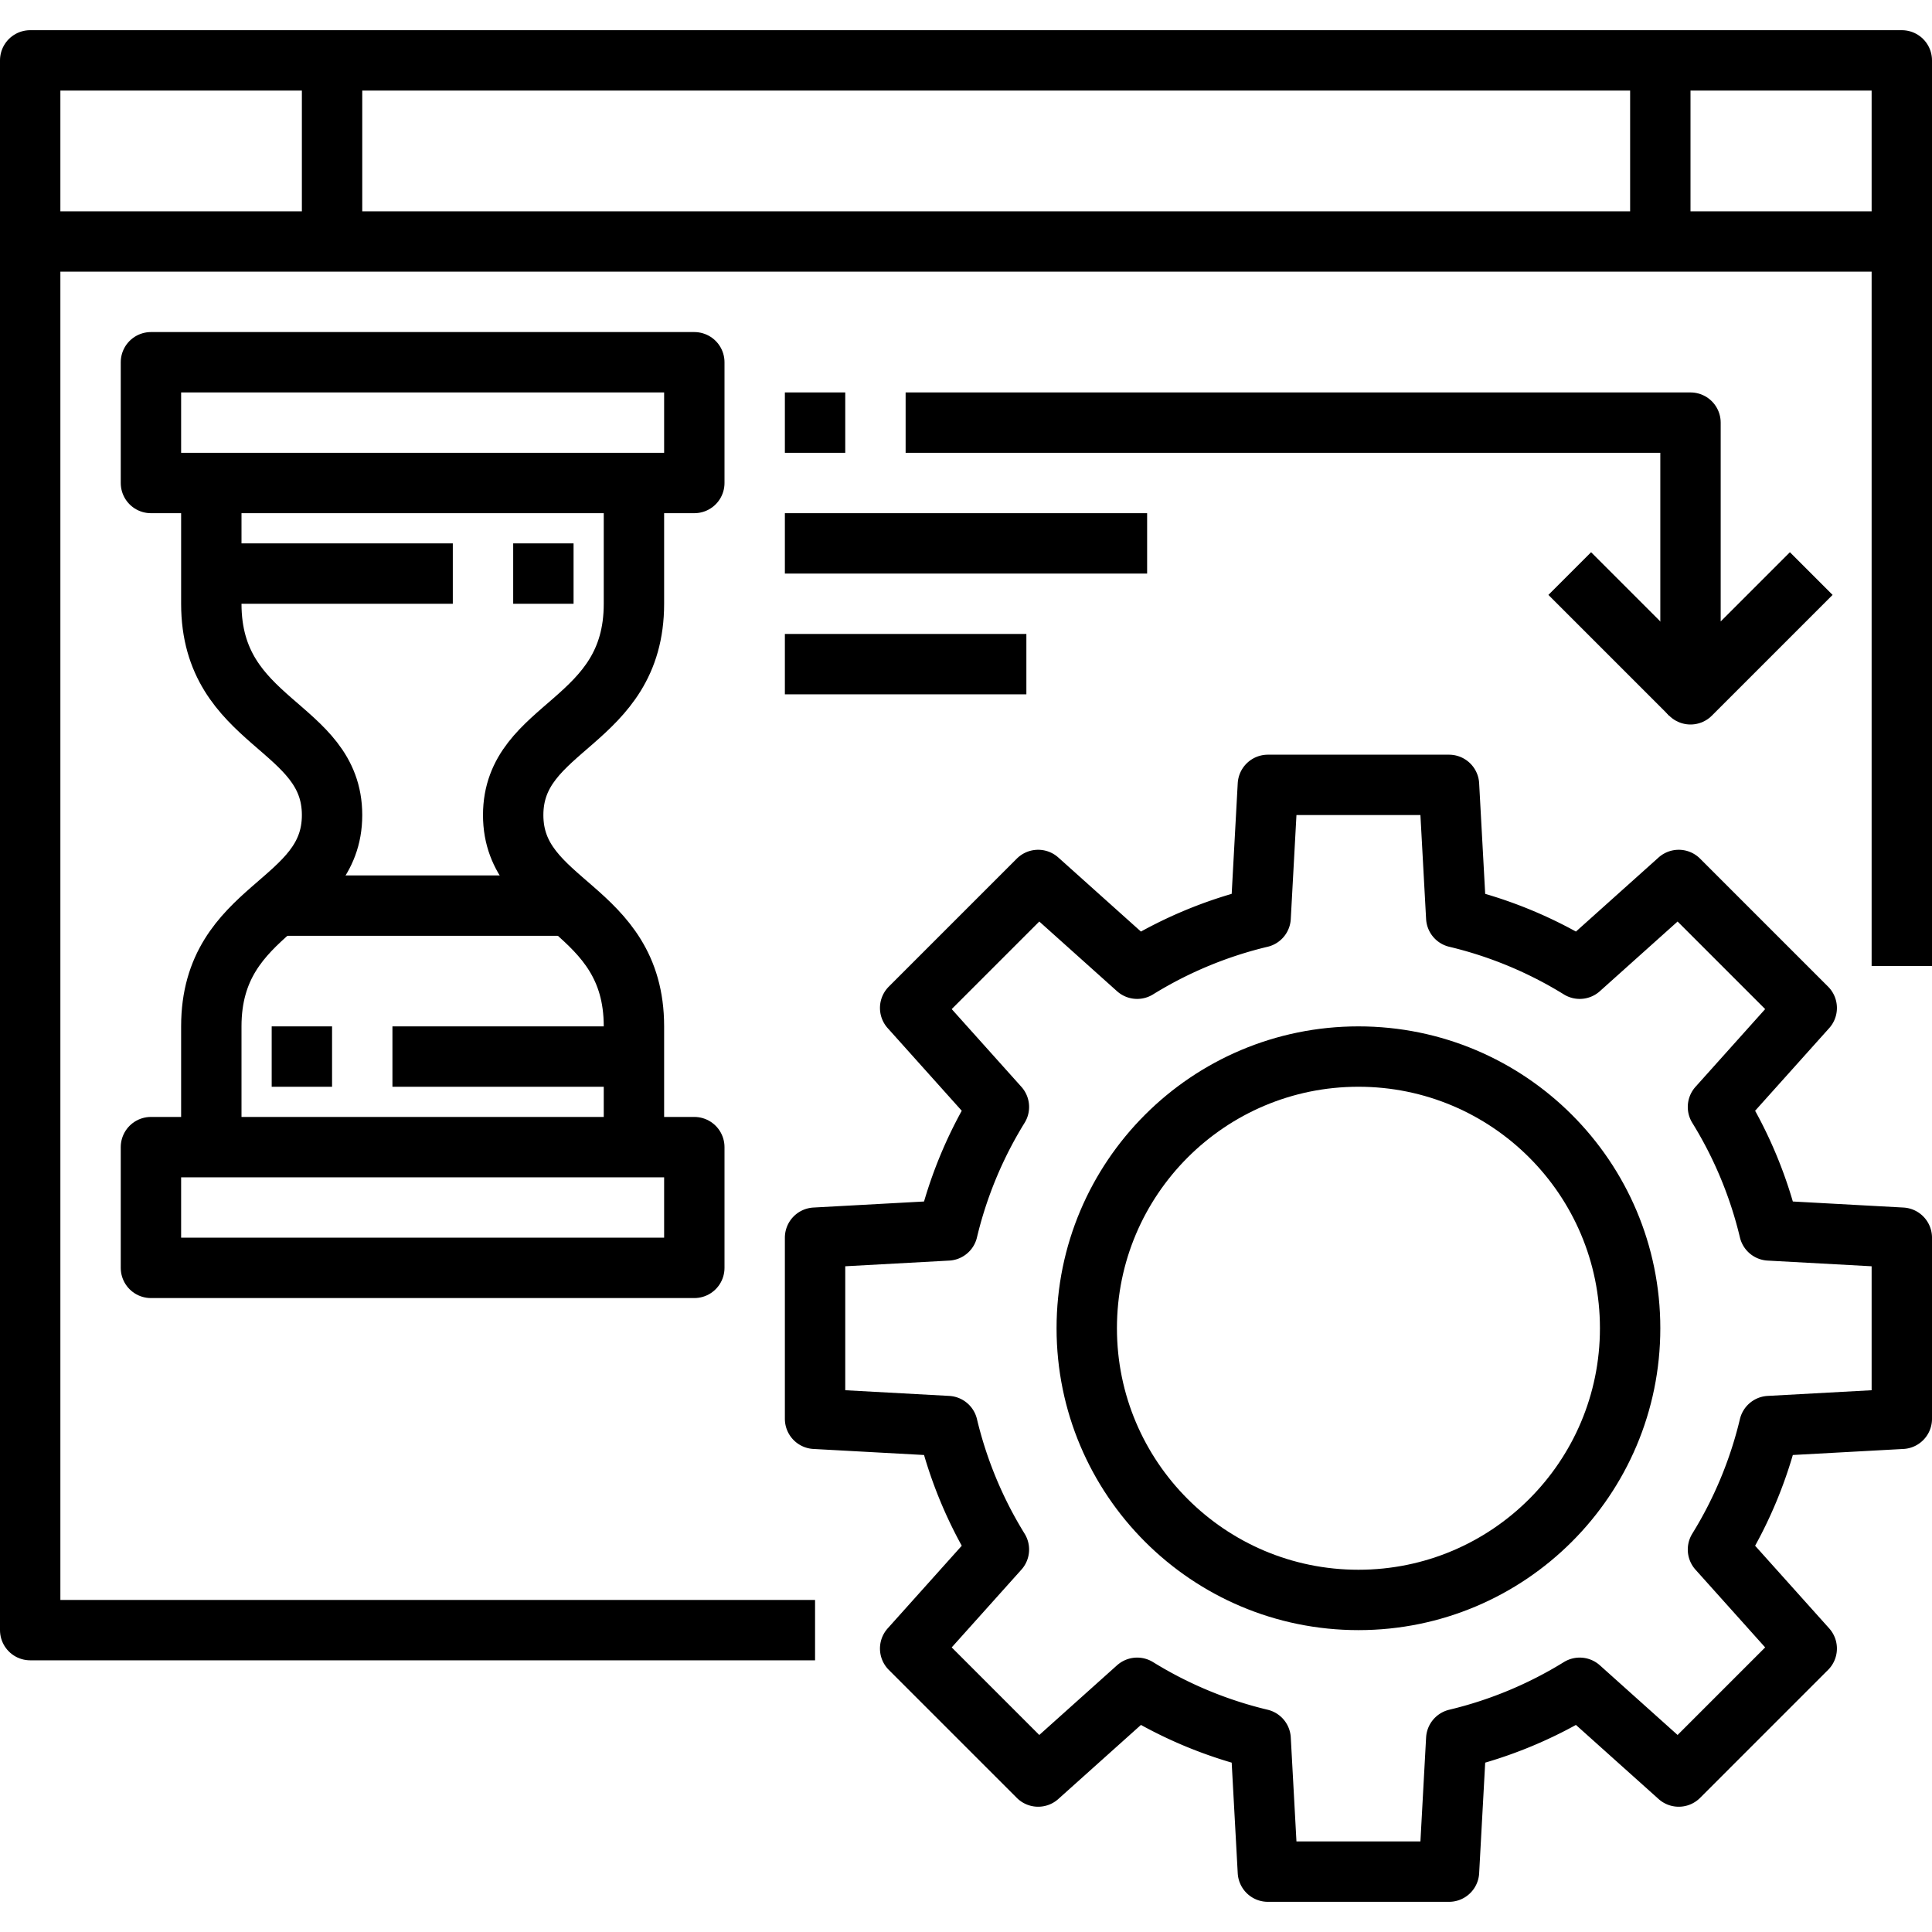
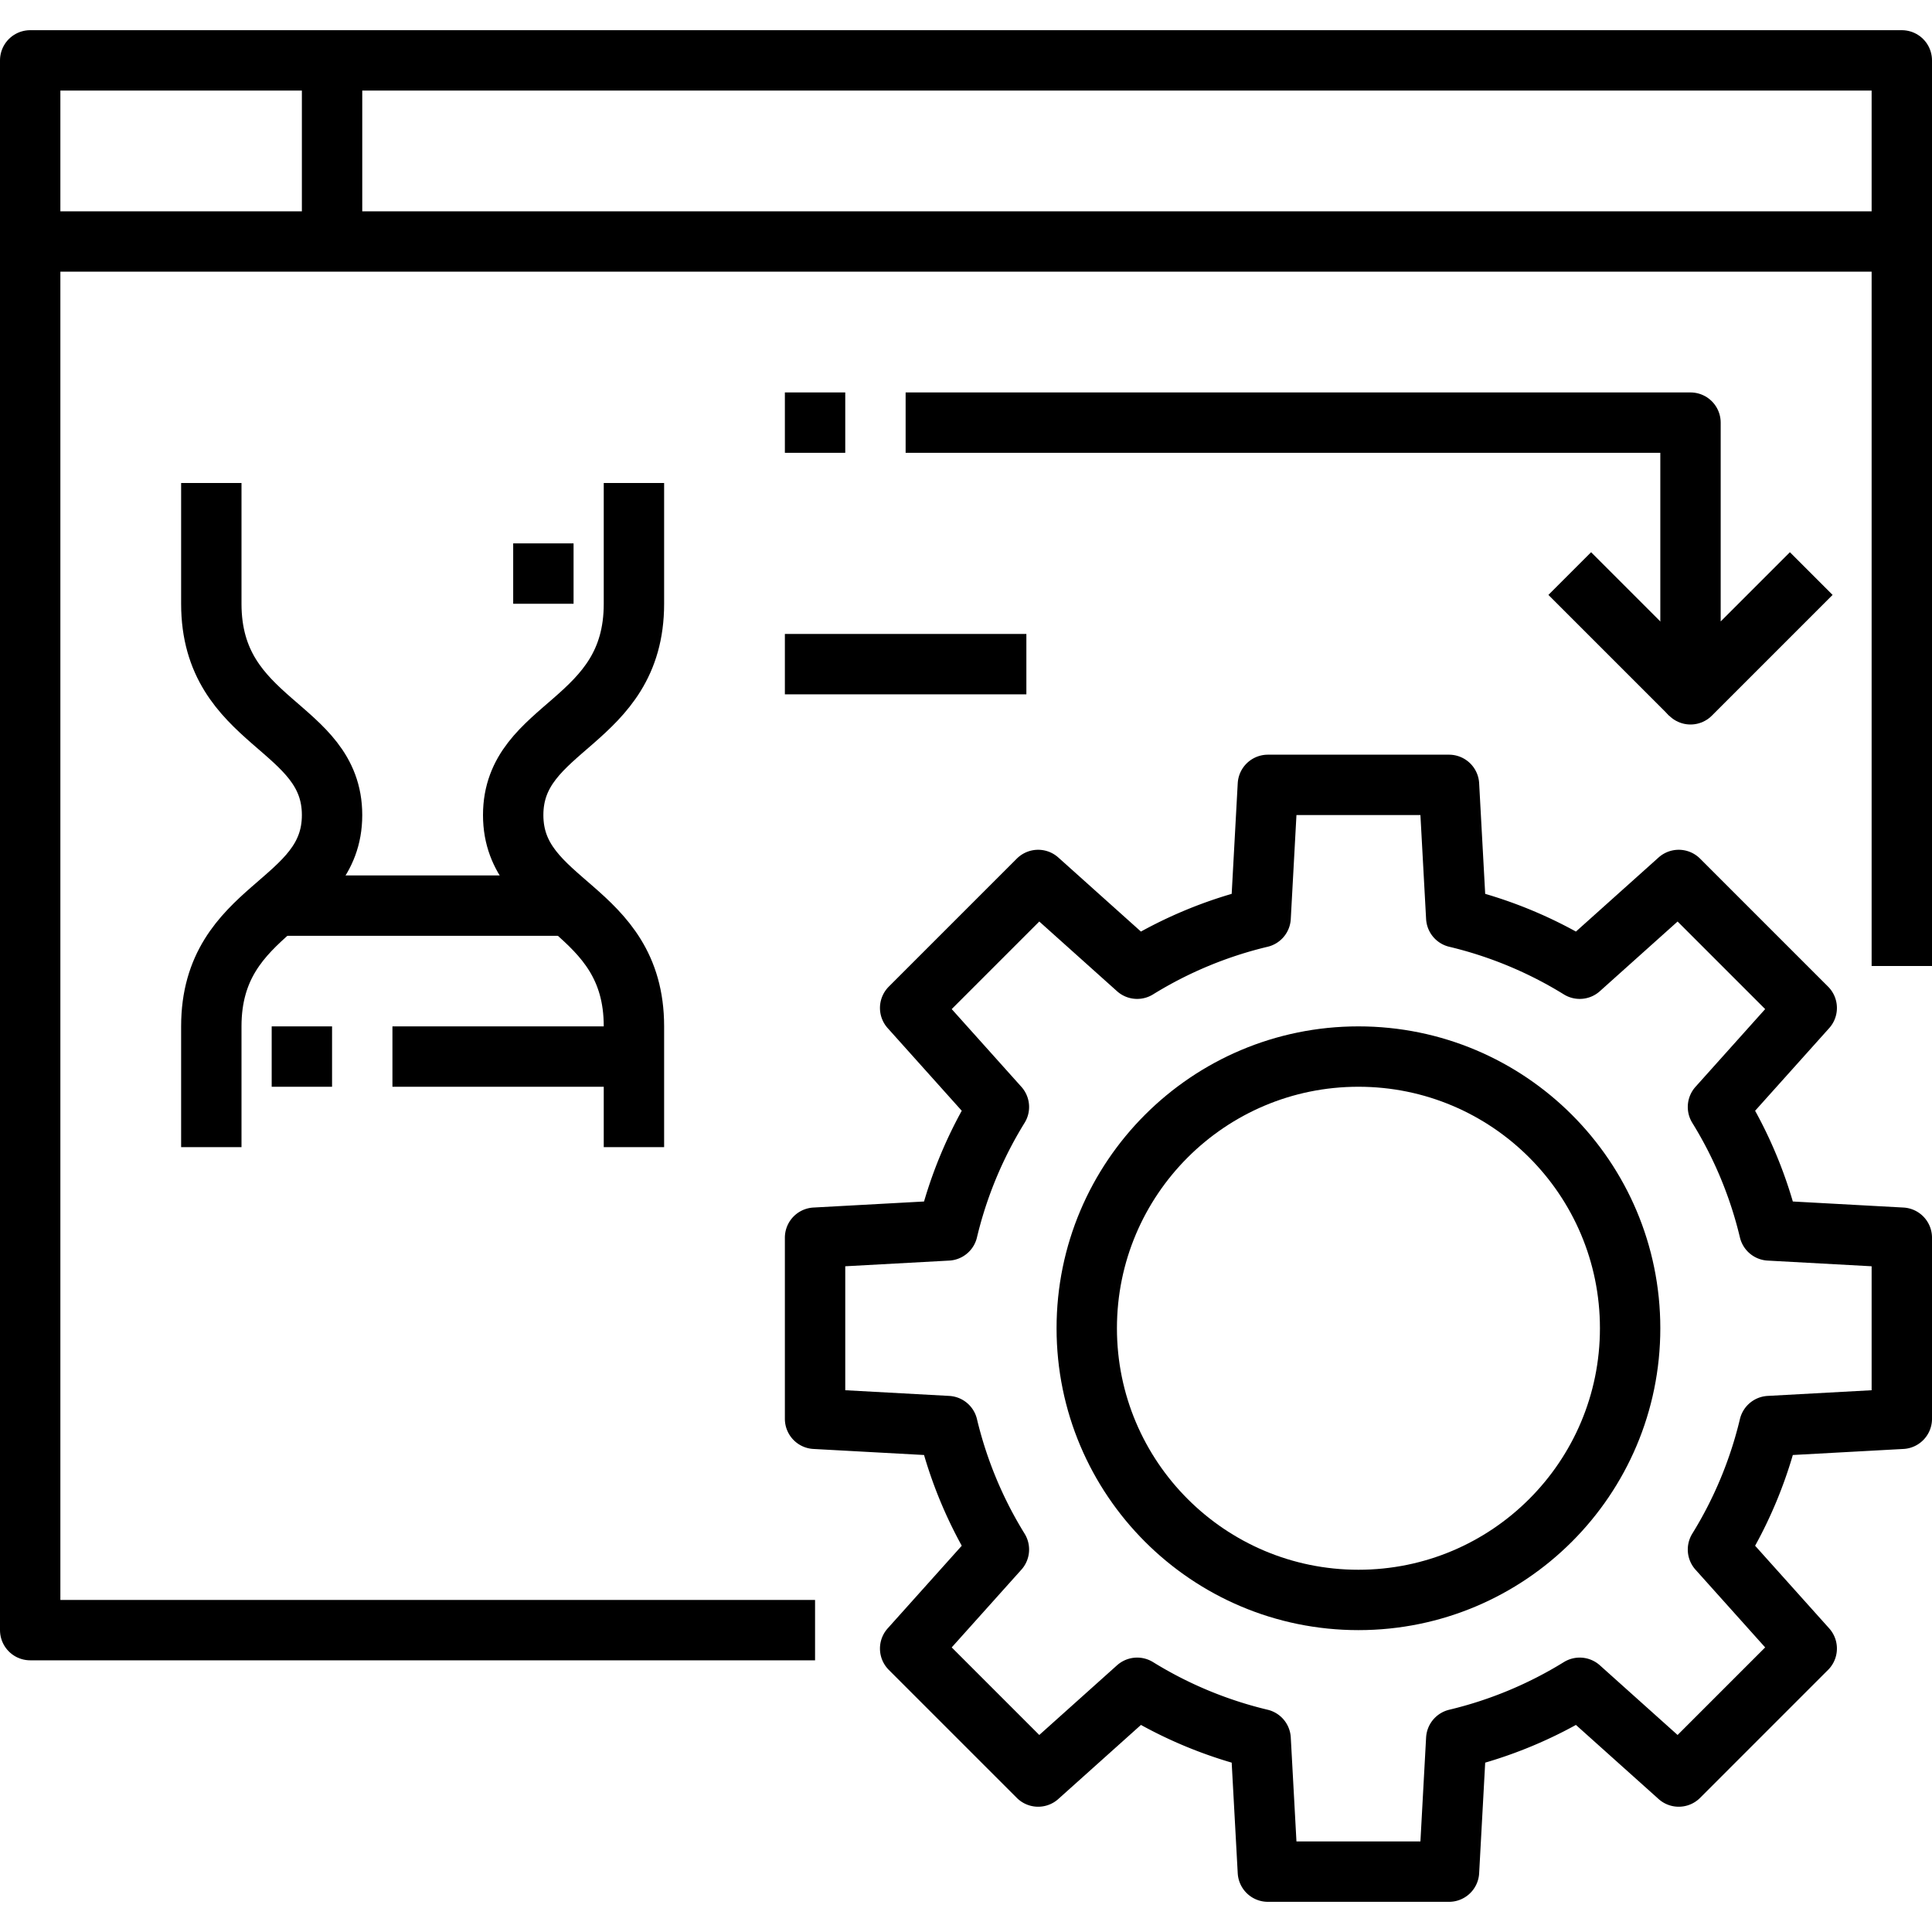
<svg xmlns="http://www.w3.org/2000/svg" viewBox="0 0 64 64">
  <g id="_14-Statistics" fill="none" stroke="#000" stroke-linejoin="round" stroke-width="2" data-name="14-Statistics">
    <path d="m63 32v-30h-62v52h26" />
    <path d="m1 8h62" />
    <path d="m11 2v6" />
-     <path d="m55 2v6" />
    <path d="m63 47v-6l-4.39-.24a13.934 13.934 0 0 0 -1.7-4.09l2.94-3.28-4.24-4.24-3.28 2.94a13.934 13.934 0 0 0 -4.09-1.7l-.24-4.39h-6l-.24 4.39a13.934 13.934 0 0 0 -4.09 1.7l-3.28-2.94-4.24 4.24 2.94 3.28a13.934 13.934 0 0 0 -1.7 4.09l-4.39.24v6l4.39.24a13.934 13.934 0 0 0 1.7 4.09l-2.94 3.28 4.24 4.24 3.28-2.94a13.934 13.934 0 0 0 4.09 1.7l.24 4.39h6l.24-4.39a13.934 13.934 0 0 0 4.09-1.7l3.28 2.94 4.24-4.24-2.94-3.28a13.934 13.934 0 0 0 1.7-4.09z" />
    <circle cx="45" cy="44" r="9" />
-     <path d="m5 12h18v4h-18z" />
-     <path d="m5 38h18v4h-18z" />
    <path d="m7 38v-4c0-4 4-4 4-7s-4-3-4-7v-4" />
    <path d="m21 38v-4c0-4-4-4-4-7s4-3 4-7v-4" />
    <path d="m9 30h10" />
-     <path d="m7 19h8" />
    <path d="m17 19h2" />
    <path d="m21 35h-8" />
    <path d="m11 35h-2" />
    <path d="m26 14h2" />
    <path d="m30 14h26v9l4-4" />
    <path d="m56 23-4-4" />
-     <path d="m26 18h12" />
    <path d="m26 22h8" />
  </g>
</svg>